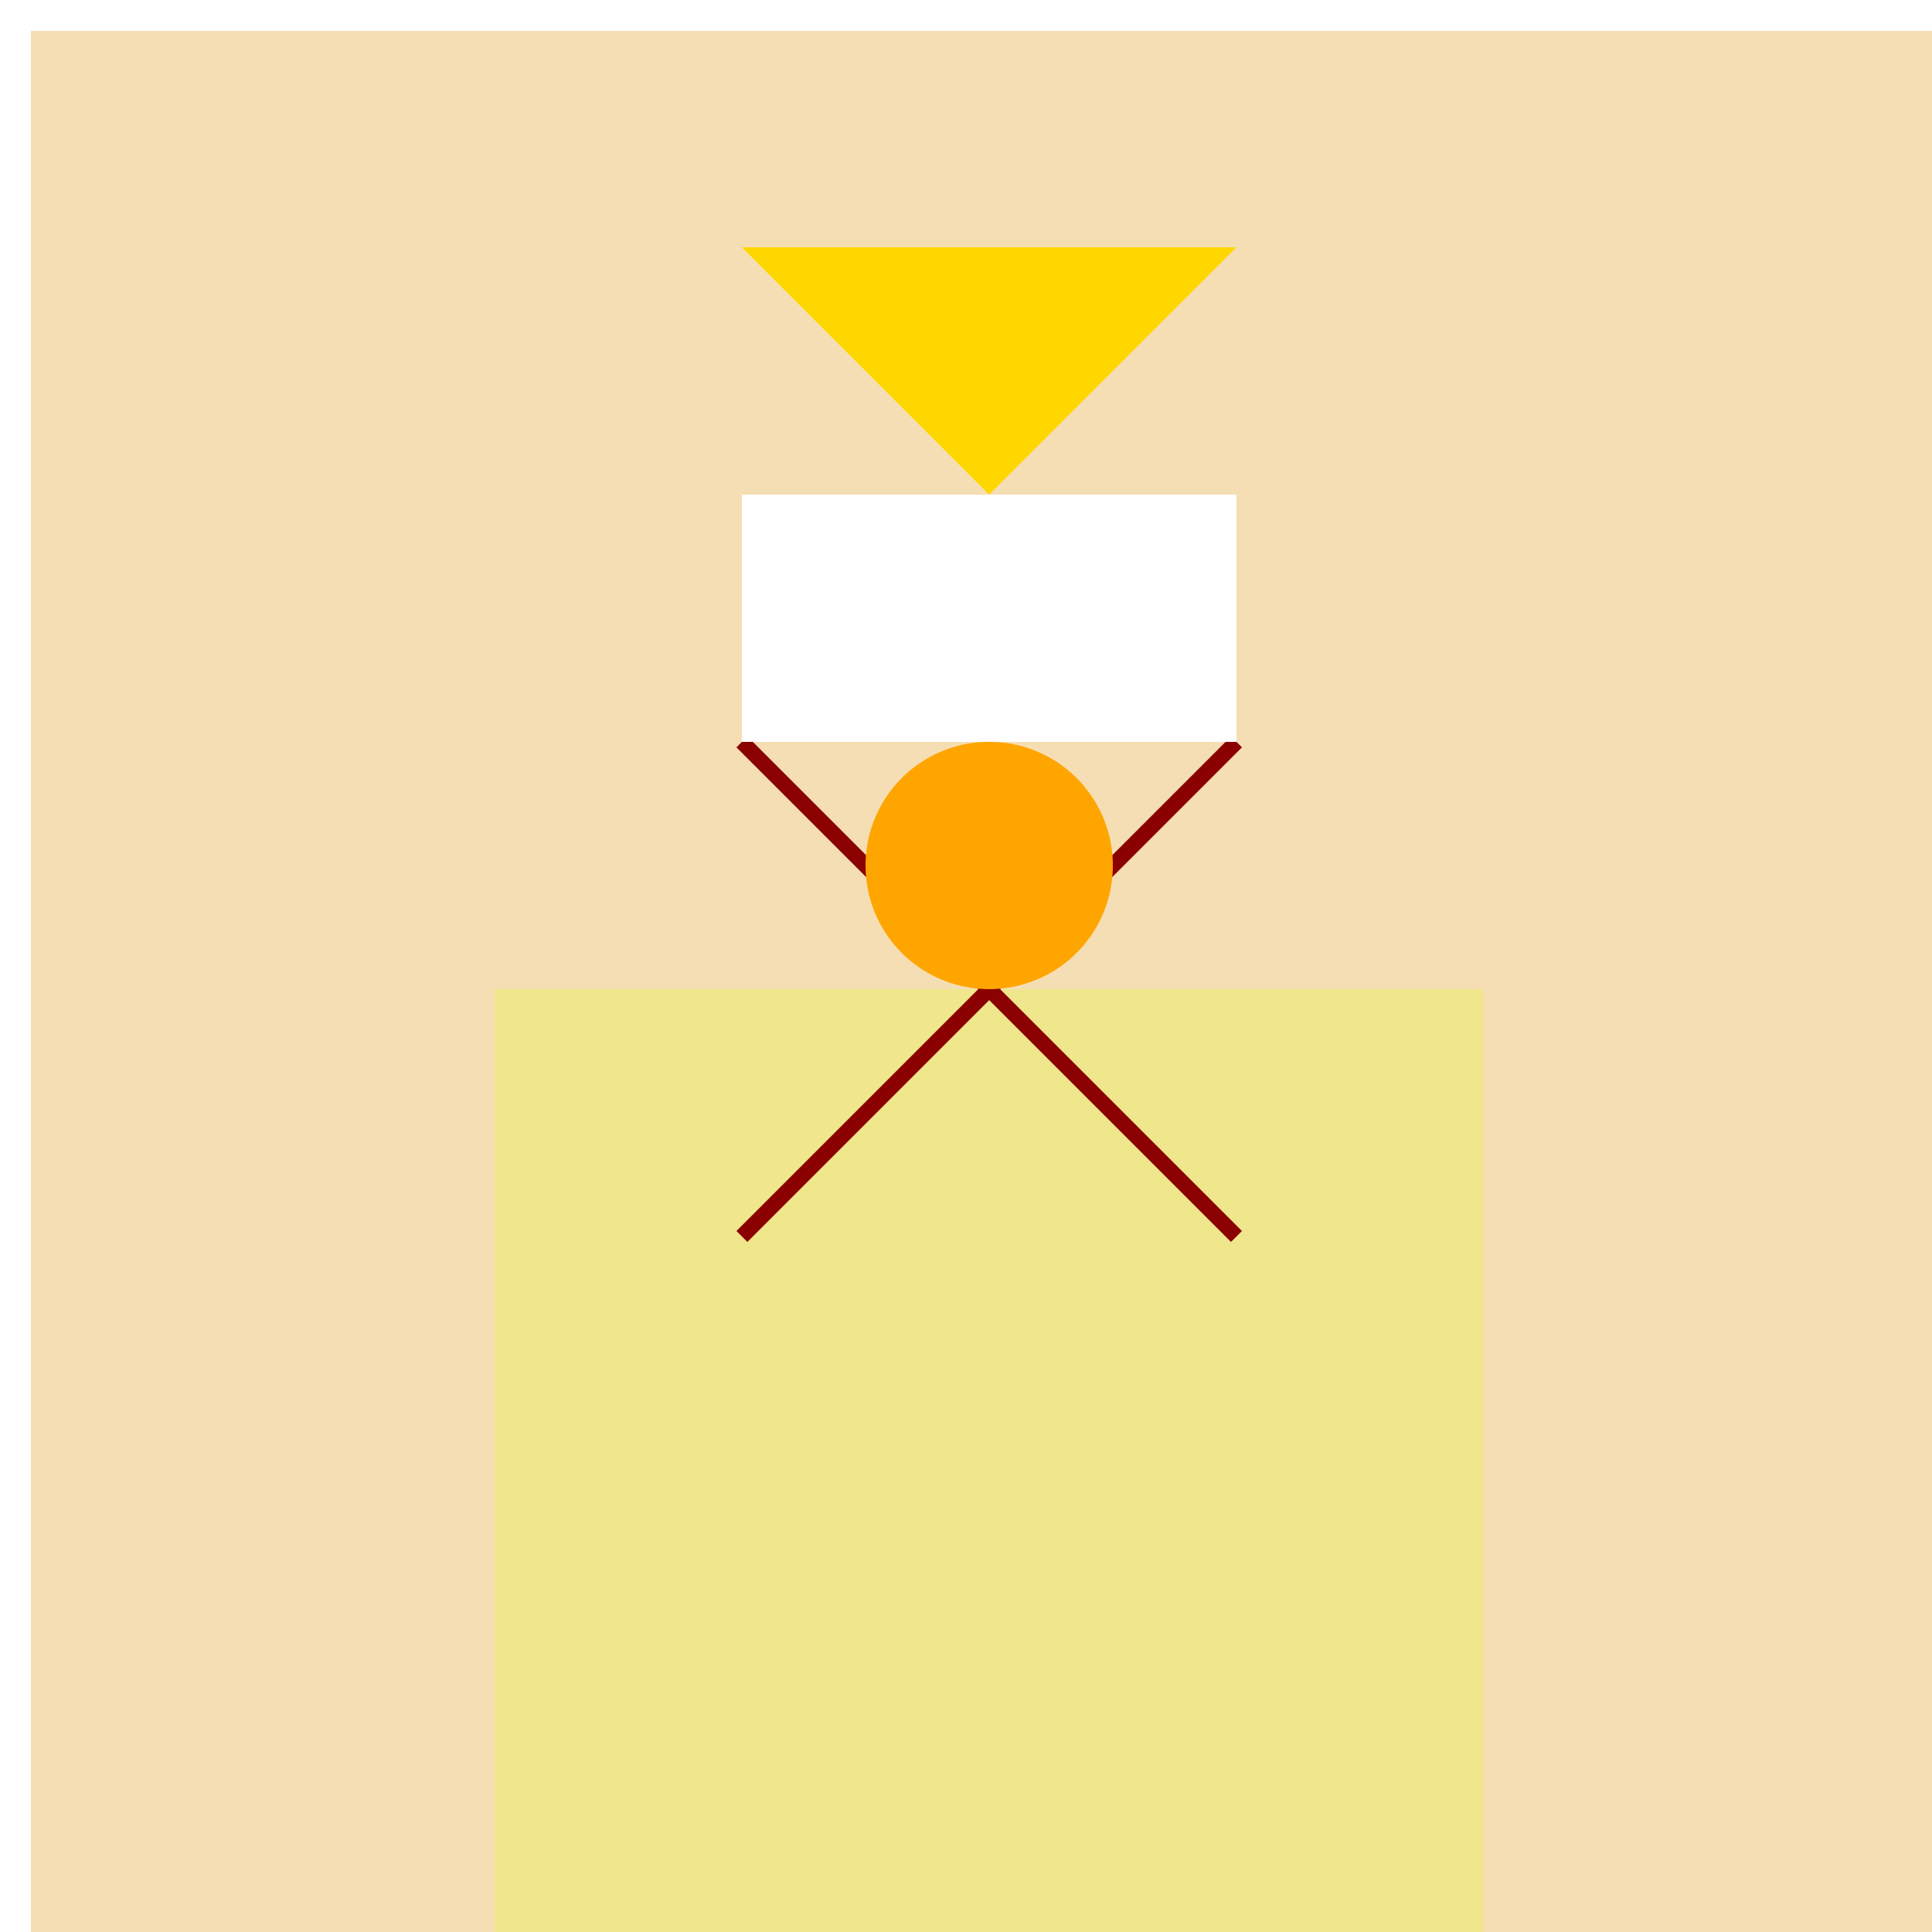
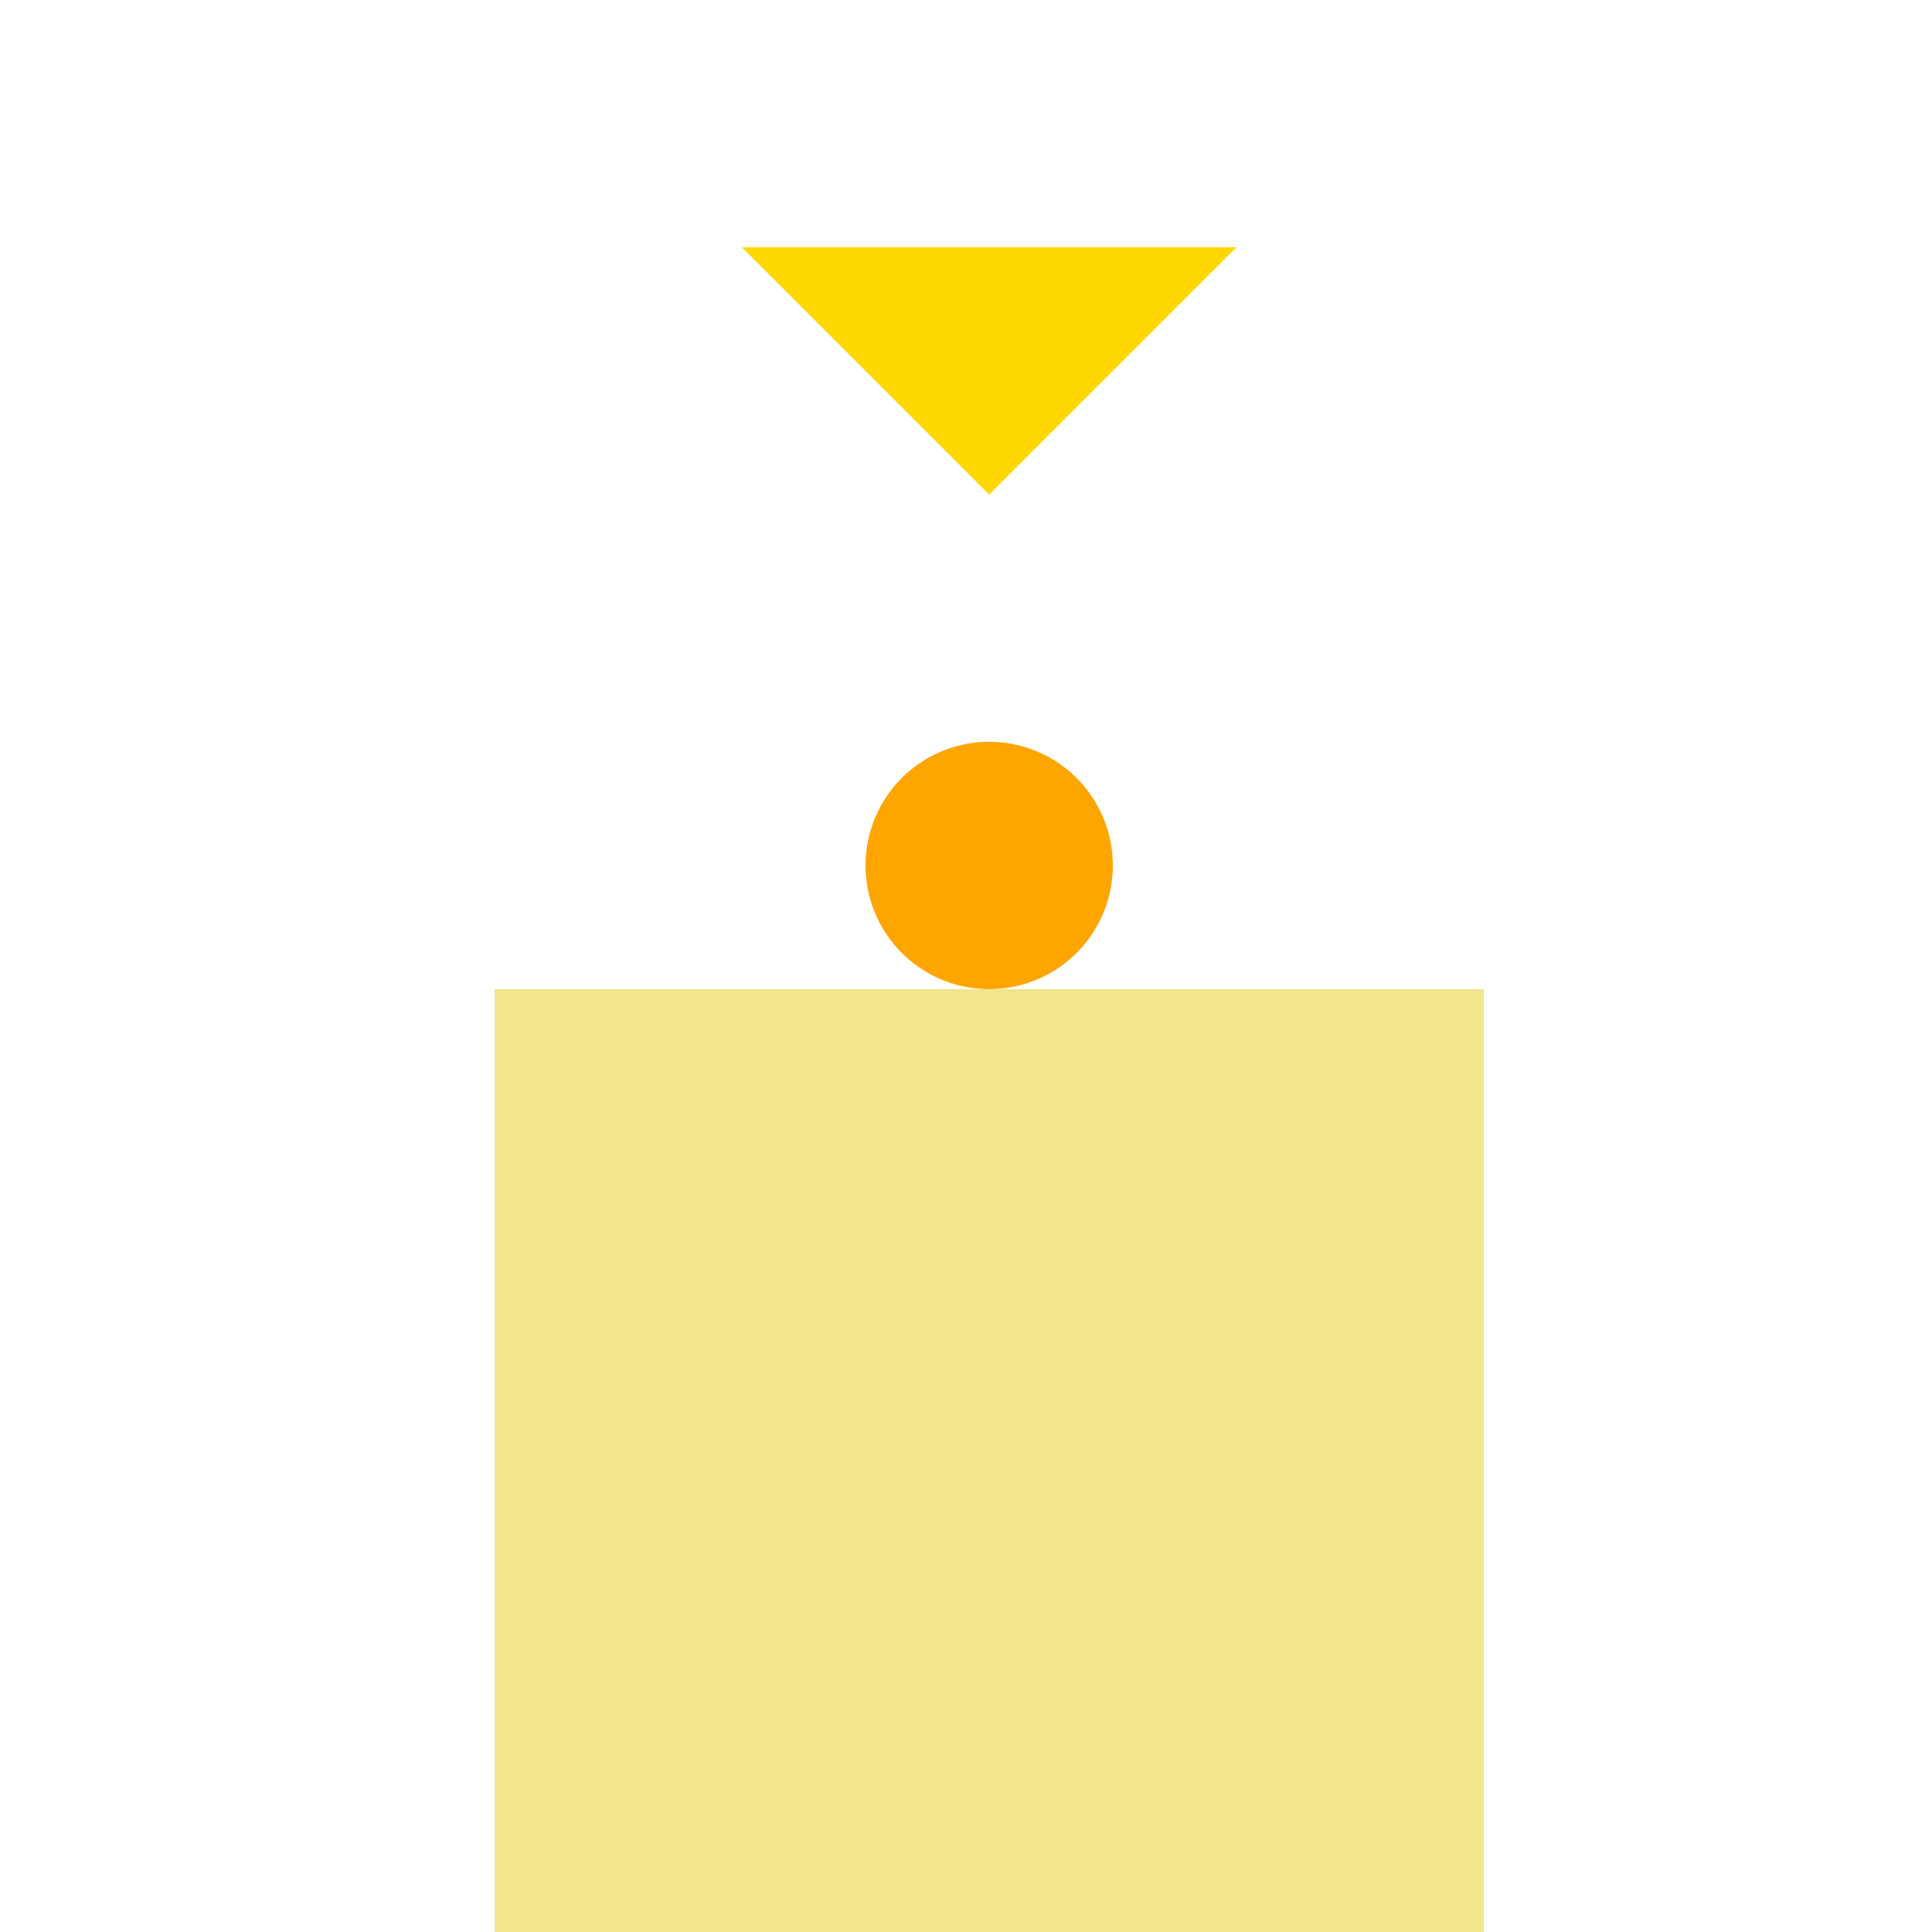
<svg xmlns="http://www.w3.org/2000/svg" width="500" height="500">
  <defs />
  <g>
-     <rect fill="#F5DEB3" stroke="none" x="0" y="0" width="512" height="512" />
    <rect fill="#F0E68C" stroke="none" x="128" y="256" width="256" height="256" />
-     <path fill="none" stroke="#8B0000" paint-order="fill stroke markers" d=" M 192 192 L 320 320 M 320 192 L 192 320" stroke-miterlimit="10" stroke-width="4" stroke-dasharray="" />
    <path fill="#FFD700" stroke="none" paint-order="stroke fill markers" d=" M 192 64 L 320 64 L 256 128" />
    <rect fill="none" stroke="#FFFFFF" x="0" y="0" width="512" height="512" stroke-miterlimit="10" stroke-width="16" stroke-dasharray="" />
-     <rect fill="#FFFFFF" stroke="none" x="192" y="128" width="128" height="64" />
    <path fill="#FFA500" stroke="none" paint-order="stroke fill markers" d=" M 288 224 A 32 32 0 1 1 288 223.968" />
  </g>
</svg>